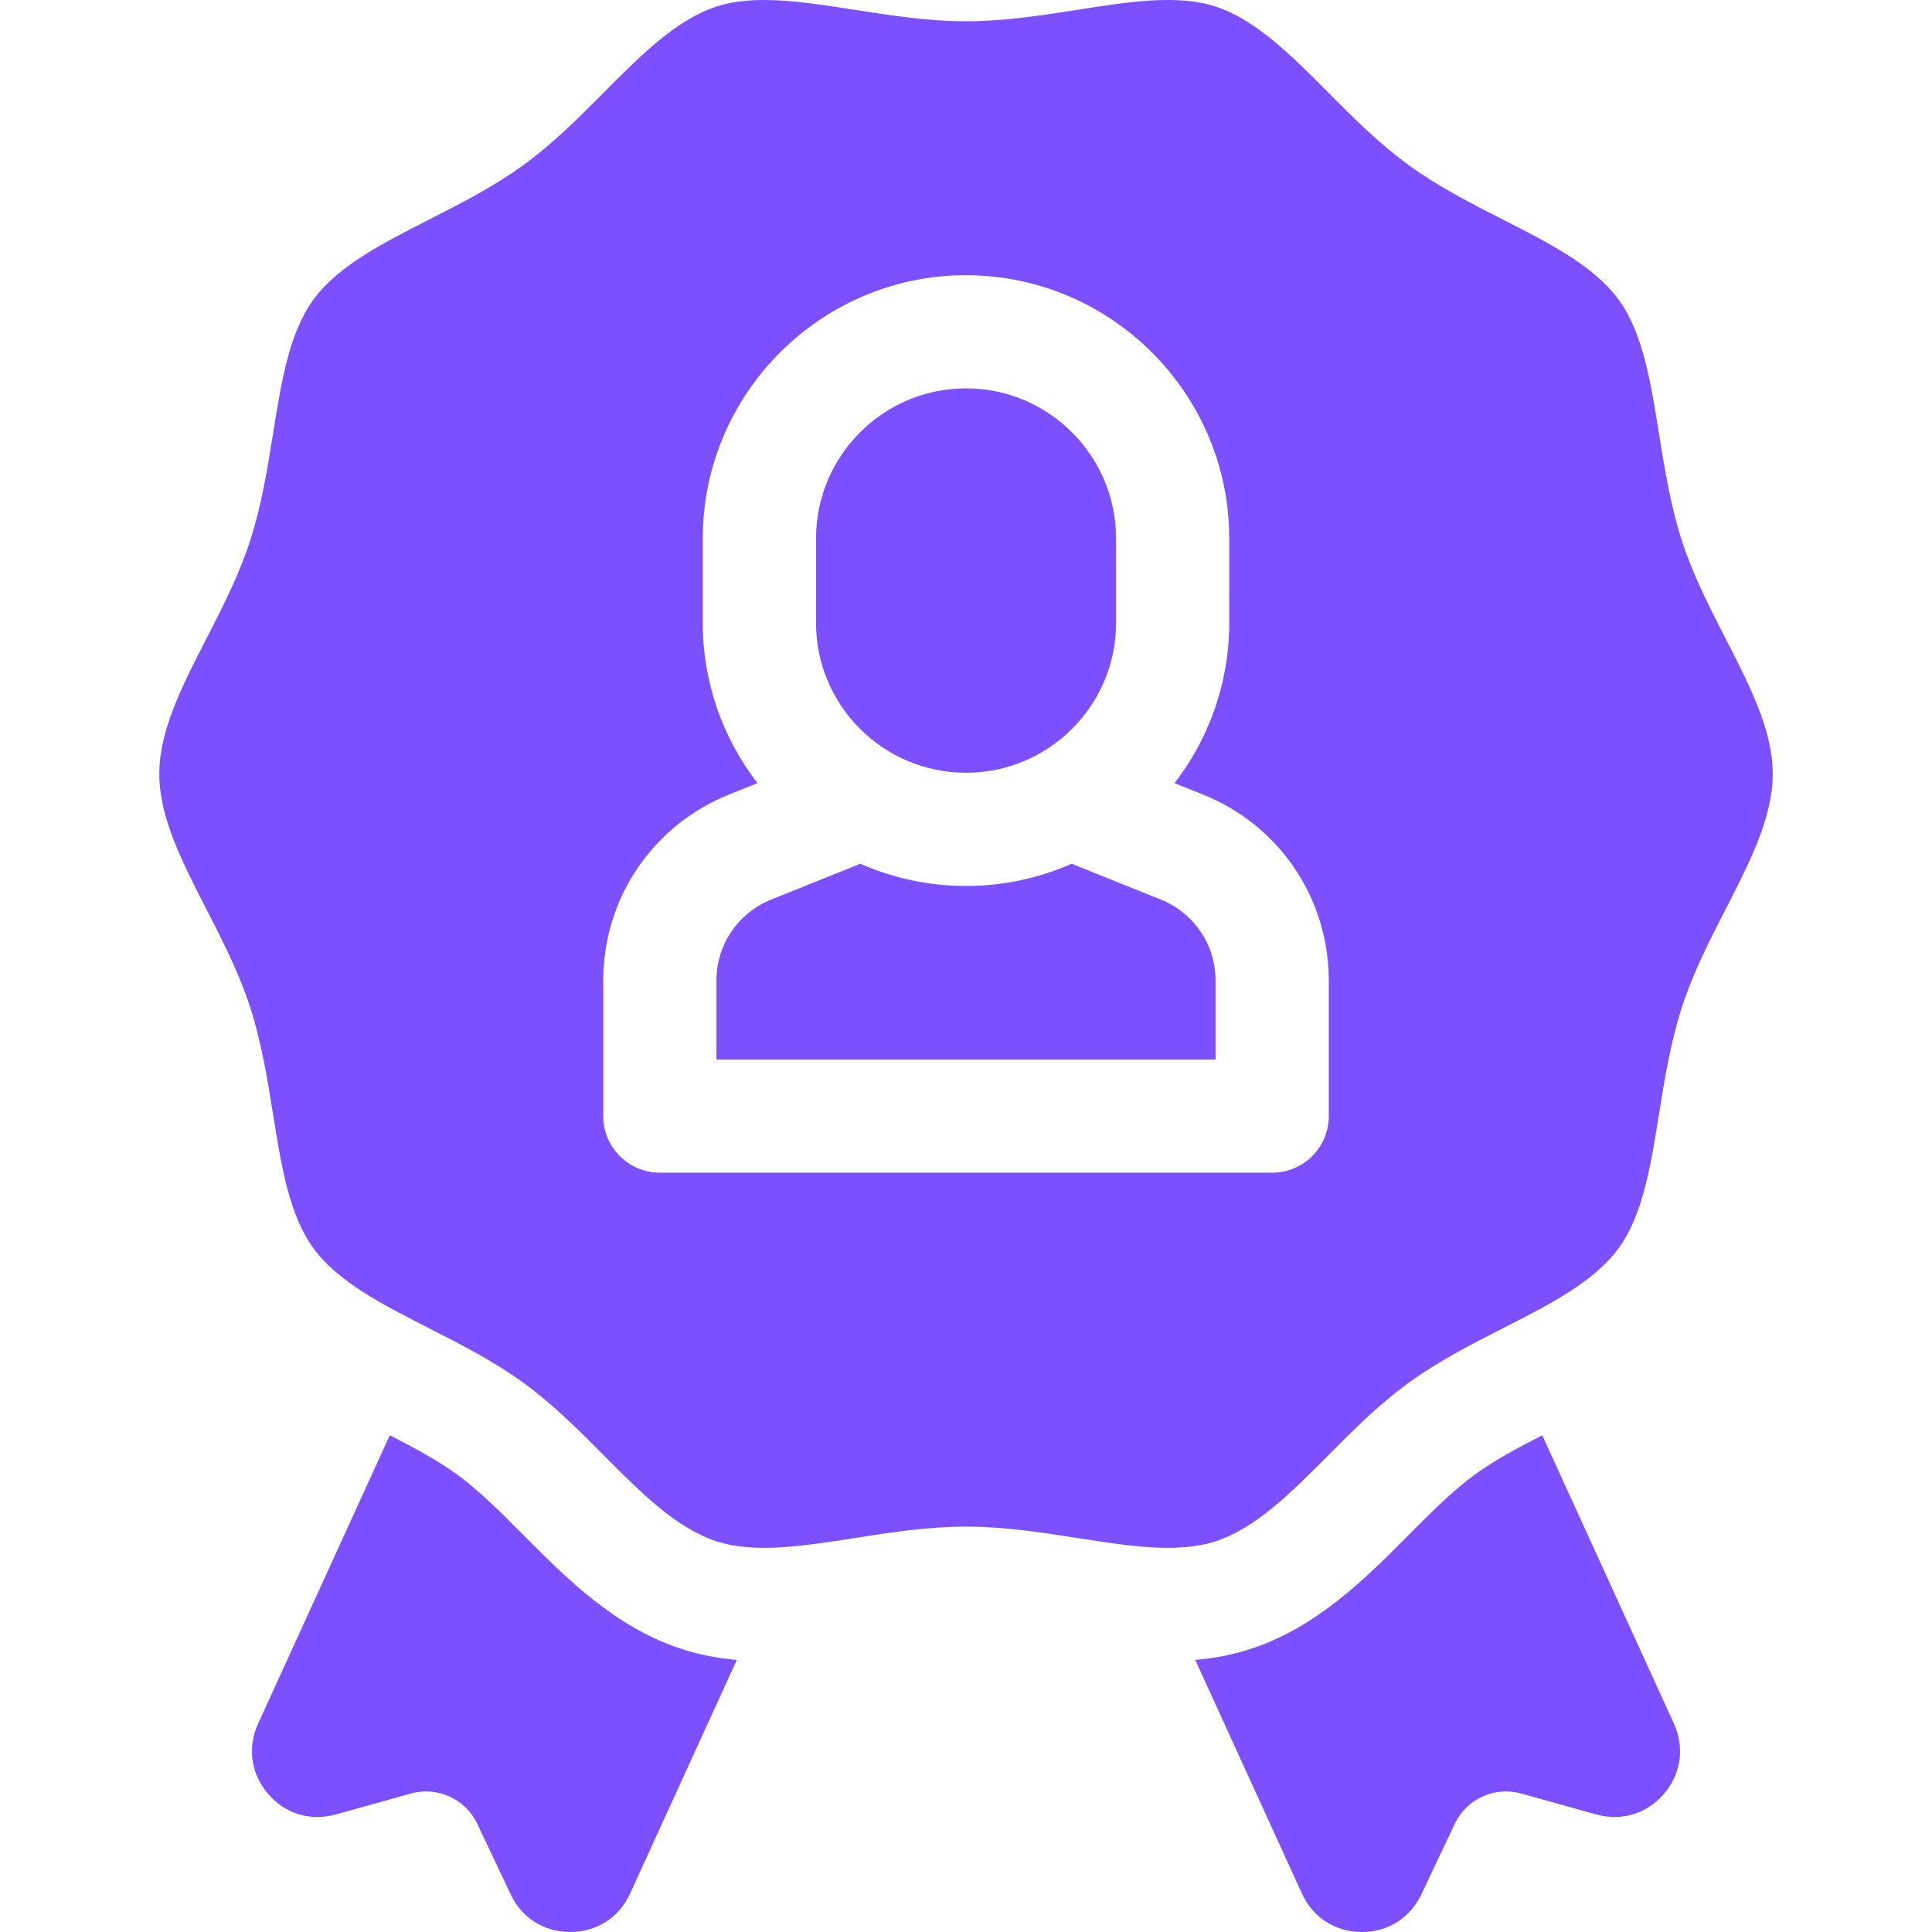
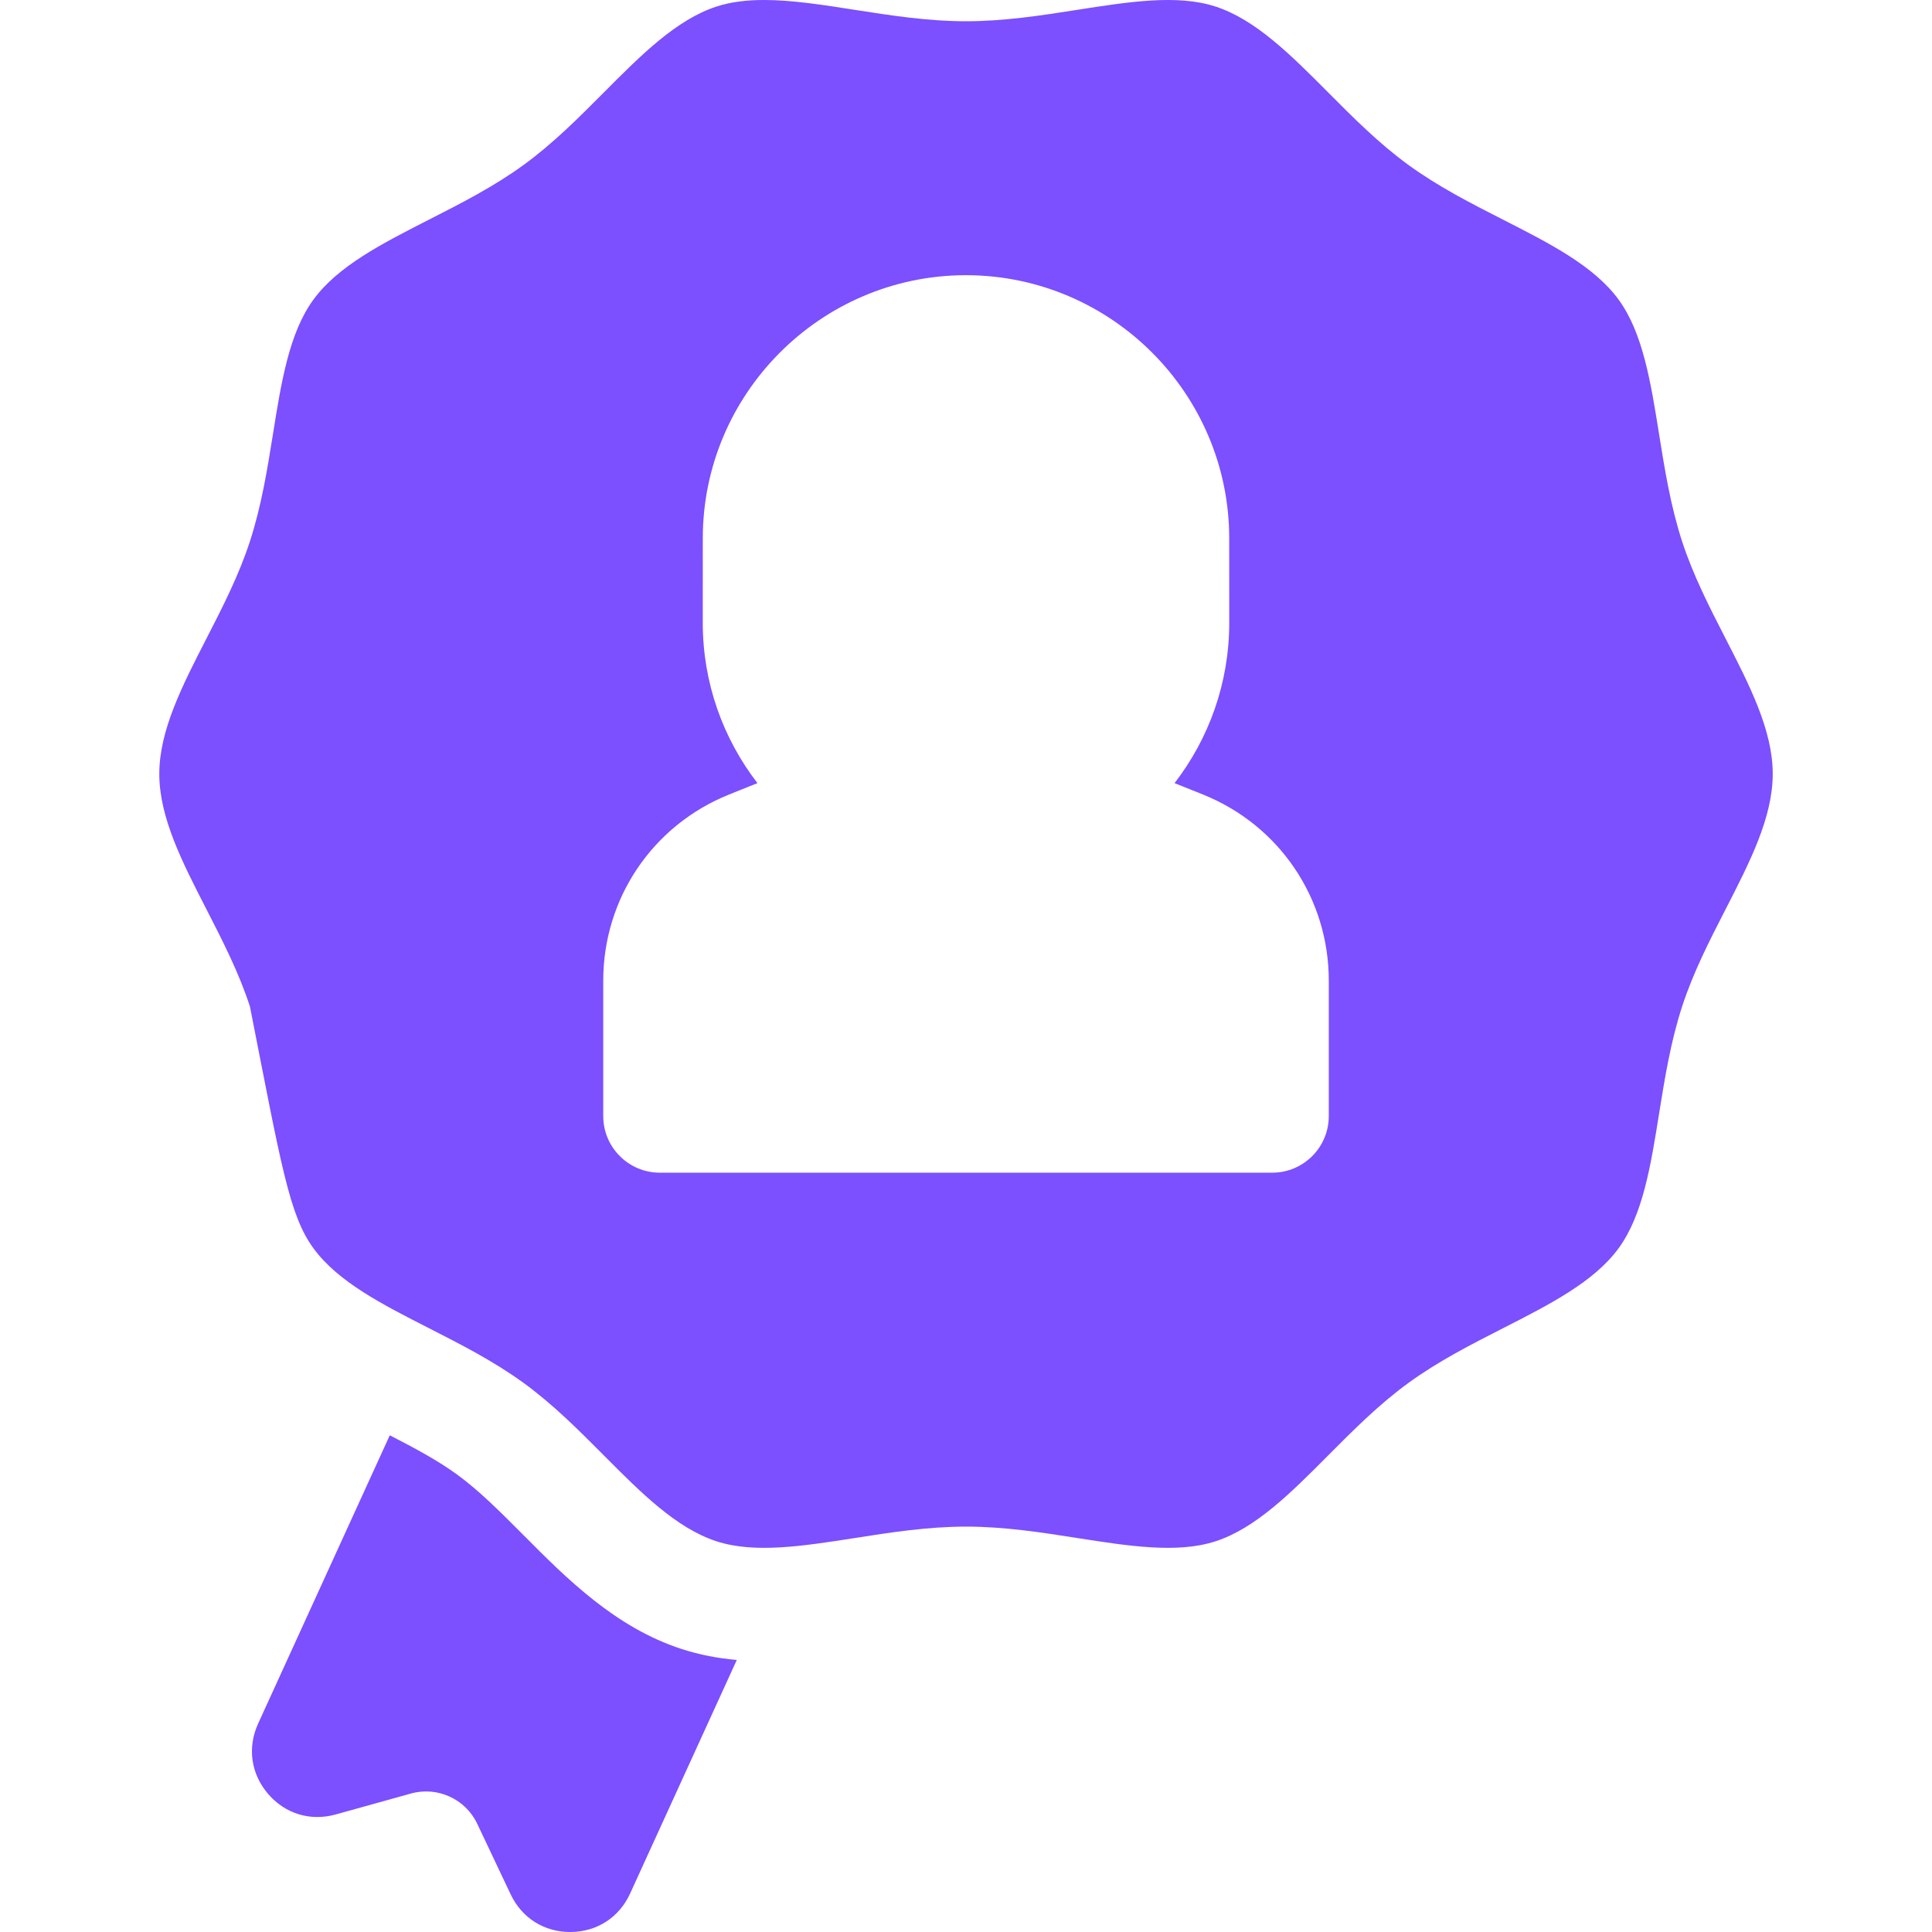
<svg xmlns="http://www.w3.org/2000/svg" width="64" height="64" viewBox="0 0 64 64" fill="none">
  <g clip-path="url(#clip0_633_892)">
-     <path d="M48.861 48.844C48.125 49.38 47.412 50.096 46.657 50.855C45.231 52.289 43.615 53.913 41.419 54.626C40.812 54.823 40.202 54.934 39.594 54.987L43.127 62.724C43.489 63.517 44.225 63.994 45.097 64H45.114C45.978 64 46.714 63.534 47.085 62.752L48.192 60.416C48.582 59.592 49.51 59.168 50.389 59.413L52.878 60.106C53.718 60.34 54.557 60.084 55.124 59.421C55.69 58.758 55.812 57.889 55.45 57.096L51.089 47.546C50.273 47.965 49.507 48.374 48.861 48.844Z" fill="#7C4FFF" />
    <path d="M22.582 54.626C20.385 53.913 18.769 52.289 17.343 50.855C16.588 50.096 15.875 49.379 15.139 48.844C14.493 48.374 13.728 47.965 12.912 47.546L8.551 57.096C8.189 57.889 8.311 58.758 8.877 59.421C9.443 60.084 10.282 60.34 11.122 60.106L13.612 59.413C14.491 59.168 15.419 59.592 15.809 60.416L16.916 62.752C17.286 63.534 18.022 64 18.887 64H18.904C19.776 63.994 20.512 63.517 20.874 62.724L24.407 54.988C23.798 54.935 23.189 54.823 22.582 54.626Z" fill="#7C4FFF" />
-     <path d="M55.721 33.345C56.087 32.216 56.633 31.154 57.16 30.126C57.964 28.56 58.724 27.081 58.724 25.637C58.724 24.194 57.964 22.715 57.16 21.149C56.632 20.121 56.087 19.058 55.72 17.93C55.338 16.753 55.145 15.542 54.957 14.37C54.682 12.652 54.422 11.03 53.622 9.93C52.811 8.815 51.343 8.067 49.789 7.276C48.735 6.739 47.646 6.184 46.655 5.463C45.678 4.752 44.824 3.894 43.999 3.064C42.763 1.822 41.596 0.649 40.261 0.215C39.002 -0.193 37.394 0.058 35.691 0.325C34.5 0.511 33.267 0.704 32.001 0.704C30.734 0.704 29.502 0.511 28.31 0.325C27.254 0.16 26.235 0 25.312 0C24.747 0 24.218 0.06 23.74 0.215C22.405 0.649 21.238 1.822 20.002 3.064C19.177 3.894 18.323 4.752 17.346 5.463C16.355 6.184 15.265 6.739 14.212 7.275C12.658 8.067 11.19 8.815 10.379 9.93C9.578 11.029 9.319 12.652 9.044 14.37C8.856 15.542 8.662 16.753 8.28 17.93C7.914 19.058 7.368 20.121 6.841 21.149C6.037 22.715 5.277 24.194 5.277 25.637C5.277 27.081 6.037 28.56 6.841 30.126C7.368 31.154 7.914 32.216 8.28 33.345C8.662 34.521 8.856 35.733 9.044 36.905C9.319 38.623 9.579 40.245 10.379 41.345C11.19 42.46 12.658 43.208 14.212 43.999C15.265 44.536 16.355 45.091 17.346 45.812C18.323 46.523 19.177 47.381 20.002 48.211C21.238 49.453 22.405 50.626 23.74 51.059C24.999 51.468 26.607 51.216 28.31 50.95C29.502 50.763 30.733 50.571 32 50.571C33.267 50.571 34.499 50.763 35.691 50.95C37.394 51.216 39.002 51.468 40.261 51.059C41.596 50.626 42.763 49.453 43.999 48.211C44.824 47.381 45.678 46.523 46.655 45.812C47.646 45.091 48.735 44.536 49.789 43.999C51.343 43.208 52.81 42.46 53.622 41.345C54.422 40.245 54.682 38.623 54.957 36.905C55.145 35.733 55.339 34.521 55.721 33.345ZM44.018 36.972C44.018 38.007 43.178 38.847 42.143 38.847H21.858C20.823 38.847 19.983 38.007 19.983 36.972V32.486C19.983 29.759 21.618 27.339 24.148 26.321L25.091 25.942C23.957 24.47 23.28 22.63 23.28 20.633L23.281 17.83C23.281 13.052 27.171 9.143 31.952 9.116H32.038C36.829 9.142 40.719 13.051 40.719 17.83V17.831L40.72 20.632C40.72 22.629 40.044 24.47 38.909 25.942L39.853 26.321C42.383 27.339 44.018 29.759 44.018 32.486V36.972Z" fill="#7C4FFF" />
-     <path d="M40.267 32.486C40.267 31.298 39.555 30.244 38.452 29.8L35.501 28.613C34.428 29.085 33.245 29.349 32 29.349C30.755 29.349 29.571 29.085 28.499 28.613L25.547 29.8C24.445 30.244 23.732 31.298 23.732 32.486V35.097H40.267V32.486H40.267Z" fill="#7C4FFF" />
-     <path d="M32.001 25.599C34.742 25.599 36.971 23.371 36.971 20.633L36.97 17.831C36.97 17.831 36.97 17.831 36.97 17.831C36.97 15.108 34.754 12.88 32.029 12.866H31.963C29.249 12.881 27.032 15.108 27.032 17.831L27.031 20.633C27.031 23.371 29.261 25.599 32.001 25.599Z" fill="#7C4FFF" />
+     <path d="M55.721 33.345C56.087 32.216 56.633 31.154 57.16 30.126C57.964 28.56 58.724 27.081 58.724 25.637C58.724 24.194 57.964 22.715 57.16 21.149C56.632 20.121 56.087 19.058 55.72 17.93C55.338 16.753 55.145 15.542 54.957 14.37C54.682 12.652 54.422 11.03 53.622 9.93C52.811 8.815 51.343 8.067 49.789 7.276C48.735 6.739 47.646 6.184 46.655 5.463C45.678 4.752 44.824 3.894 43.999 3.064C42.763 1.822 41.596 0.649 40.261 0.215C39.002 -0.193 37.394 0.058 35.691 0.325C34.5 0.511 33.267 0.704 32.001 0.704C30.734 0.704 29.502 0.511 28.31 0.325C27.254 0.16 26.235 0 25.312 0C24.747 0 24.218 0.06 23.74 0.215C22.405 0.649 21.238 1.822 20.002 3.064C19.177 3.894 18.323 4.752 17.346 5.463C16.355 6.184 15.265 6.739 14.212 7.275C12.658 8.067 11.19 8.815 10.379 9.93C9.578 11.029 9.319 12.652 9.044 14.37C8.856 15.542 8.662 16.753 8.28 17.93C7.914 19.058 7.368 20.121 6.841 21.149C6.037 22.715 5.277 24.194 5.277 25.637C5.277 27.081 6.037 28.56 6.841 30.126C7.368 31.154 7.914 32.216 8.28 33.345C9.319 38.623 9.579 40.245 10.379 41.345C11.19 42.46 12.658 43.208 14.212 43.999C15.265 44.536 16.355 45.091 17.346 45.812C18.323 46.523 19.177 47.381 20.002 48.211C21.238 49.453 22.405 50.626 23.74 51.059C24.999 51.468 26.607 51.216 28.31 50.95C29.502 50.763 30.733 50.571 32 50.571C33.267 50.571 34.499 50.763 35.691 50.95C37.394 51.216 39.002 51.468 40.261 51.059C41.596 50.626 42.763 49.453 43.999 48.211C44.824 47.381 45.678 46.523 46.655 45.812C47.646 45.091 48.735 44.536 49.789 43.999C51.343 43.208 52.81 42.46 53.622 41.345C54.422 40.245 54.682 38.623 54.957 36.905C55.145 35.733 55.339 34.521 55.721 33.345ZM44.018 36.972C44.018 38.007 43.178 38.847 42.143 38.847H21.858C20.823 38.847 19.983 38.007 19.983 36.972V32.486C19.983 29.759 21.618 27.339 24.148 26.321L25.091 25.942C23.957 24.47 23.28 22.63 23.28 20.633L23.281 17.83C23.281 13.052 27.171 9.143 31.952 9.116H32.038C36.829 9.142 40.719 13.051 40.719 17.83V17.831L40.72 20.632C40.72 22.629 40.044 24.47 38.909 25.942L39.853 26.321C42.383 27.339 44.018 29.759 44.018 32.486V36.972Z" fill="#7C4FFF" />
  </g>
  <defs>
    <clipPath id="clip0_633_892">
      <rect width="64" height="64" fill="white" />
    </clipPath>
  </defs>
</svg>